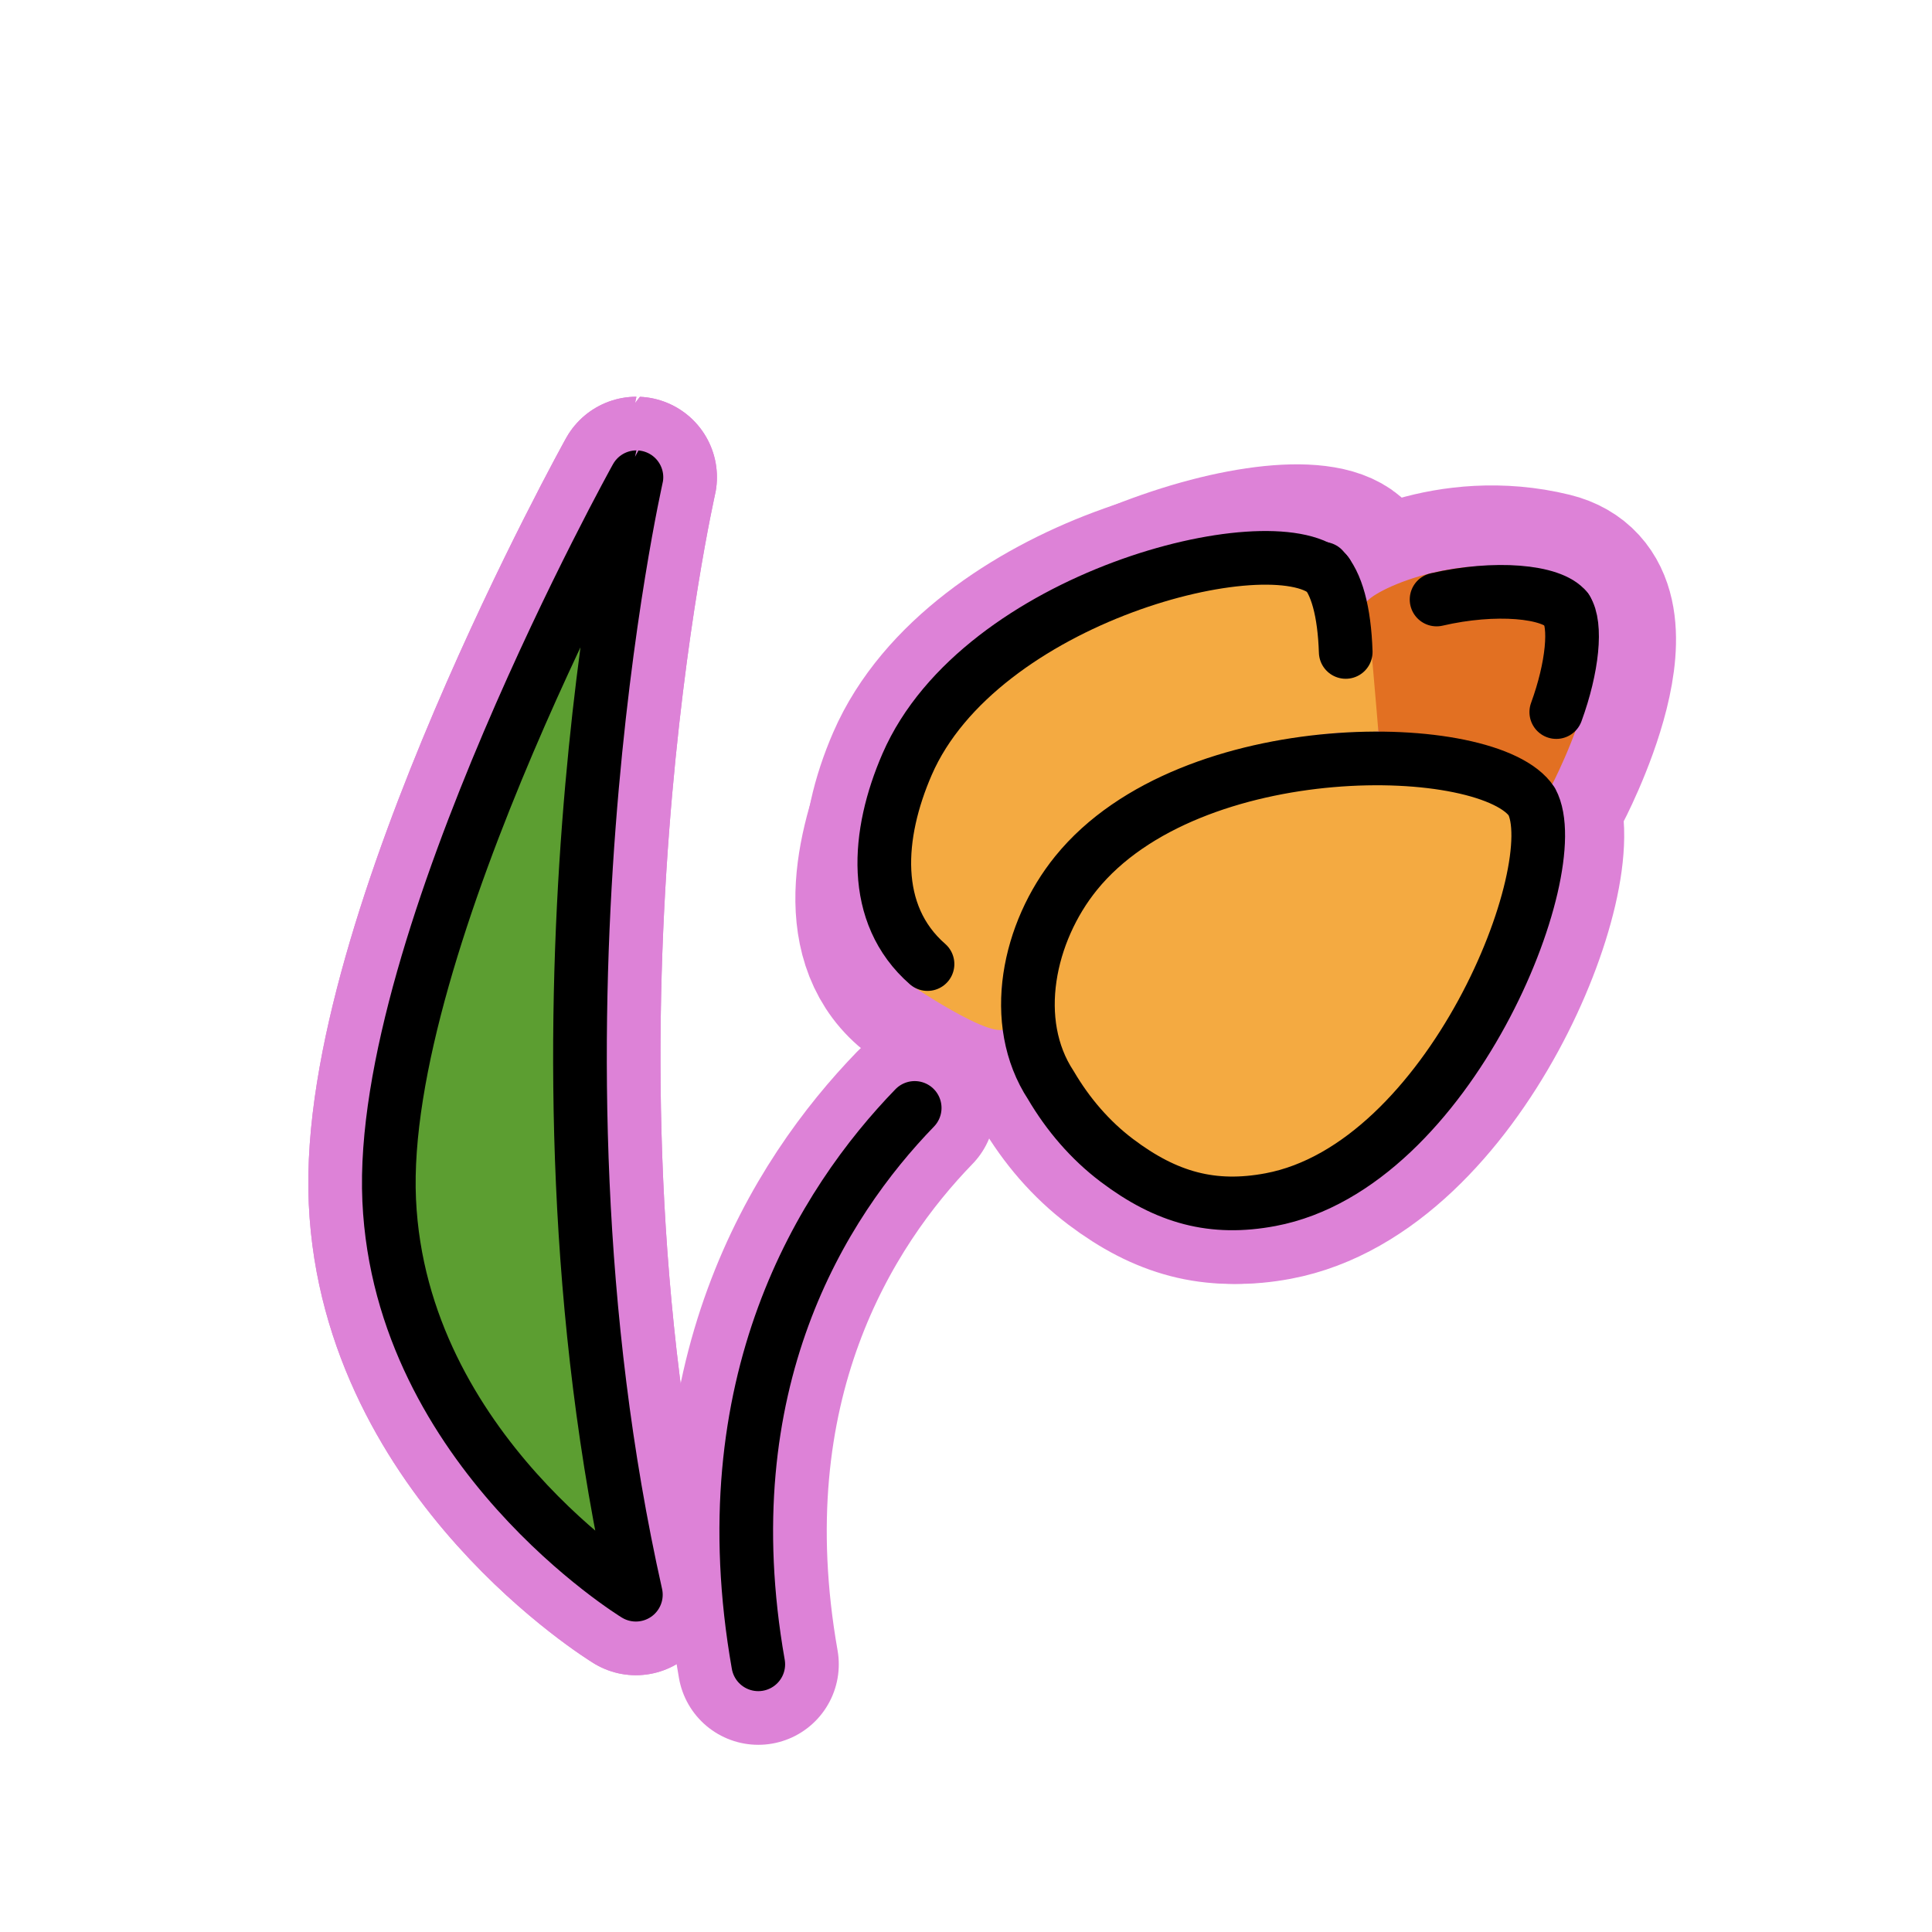
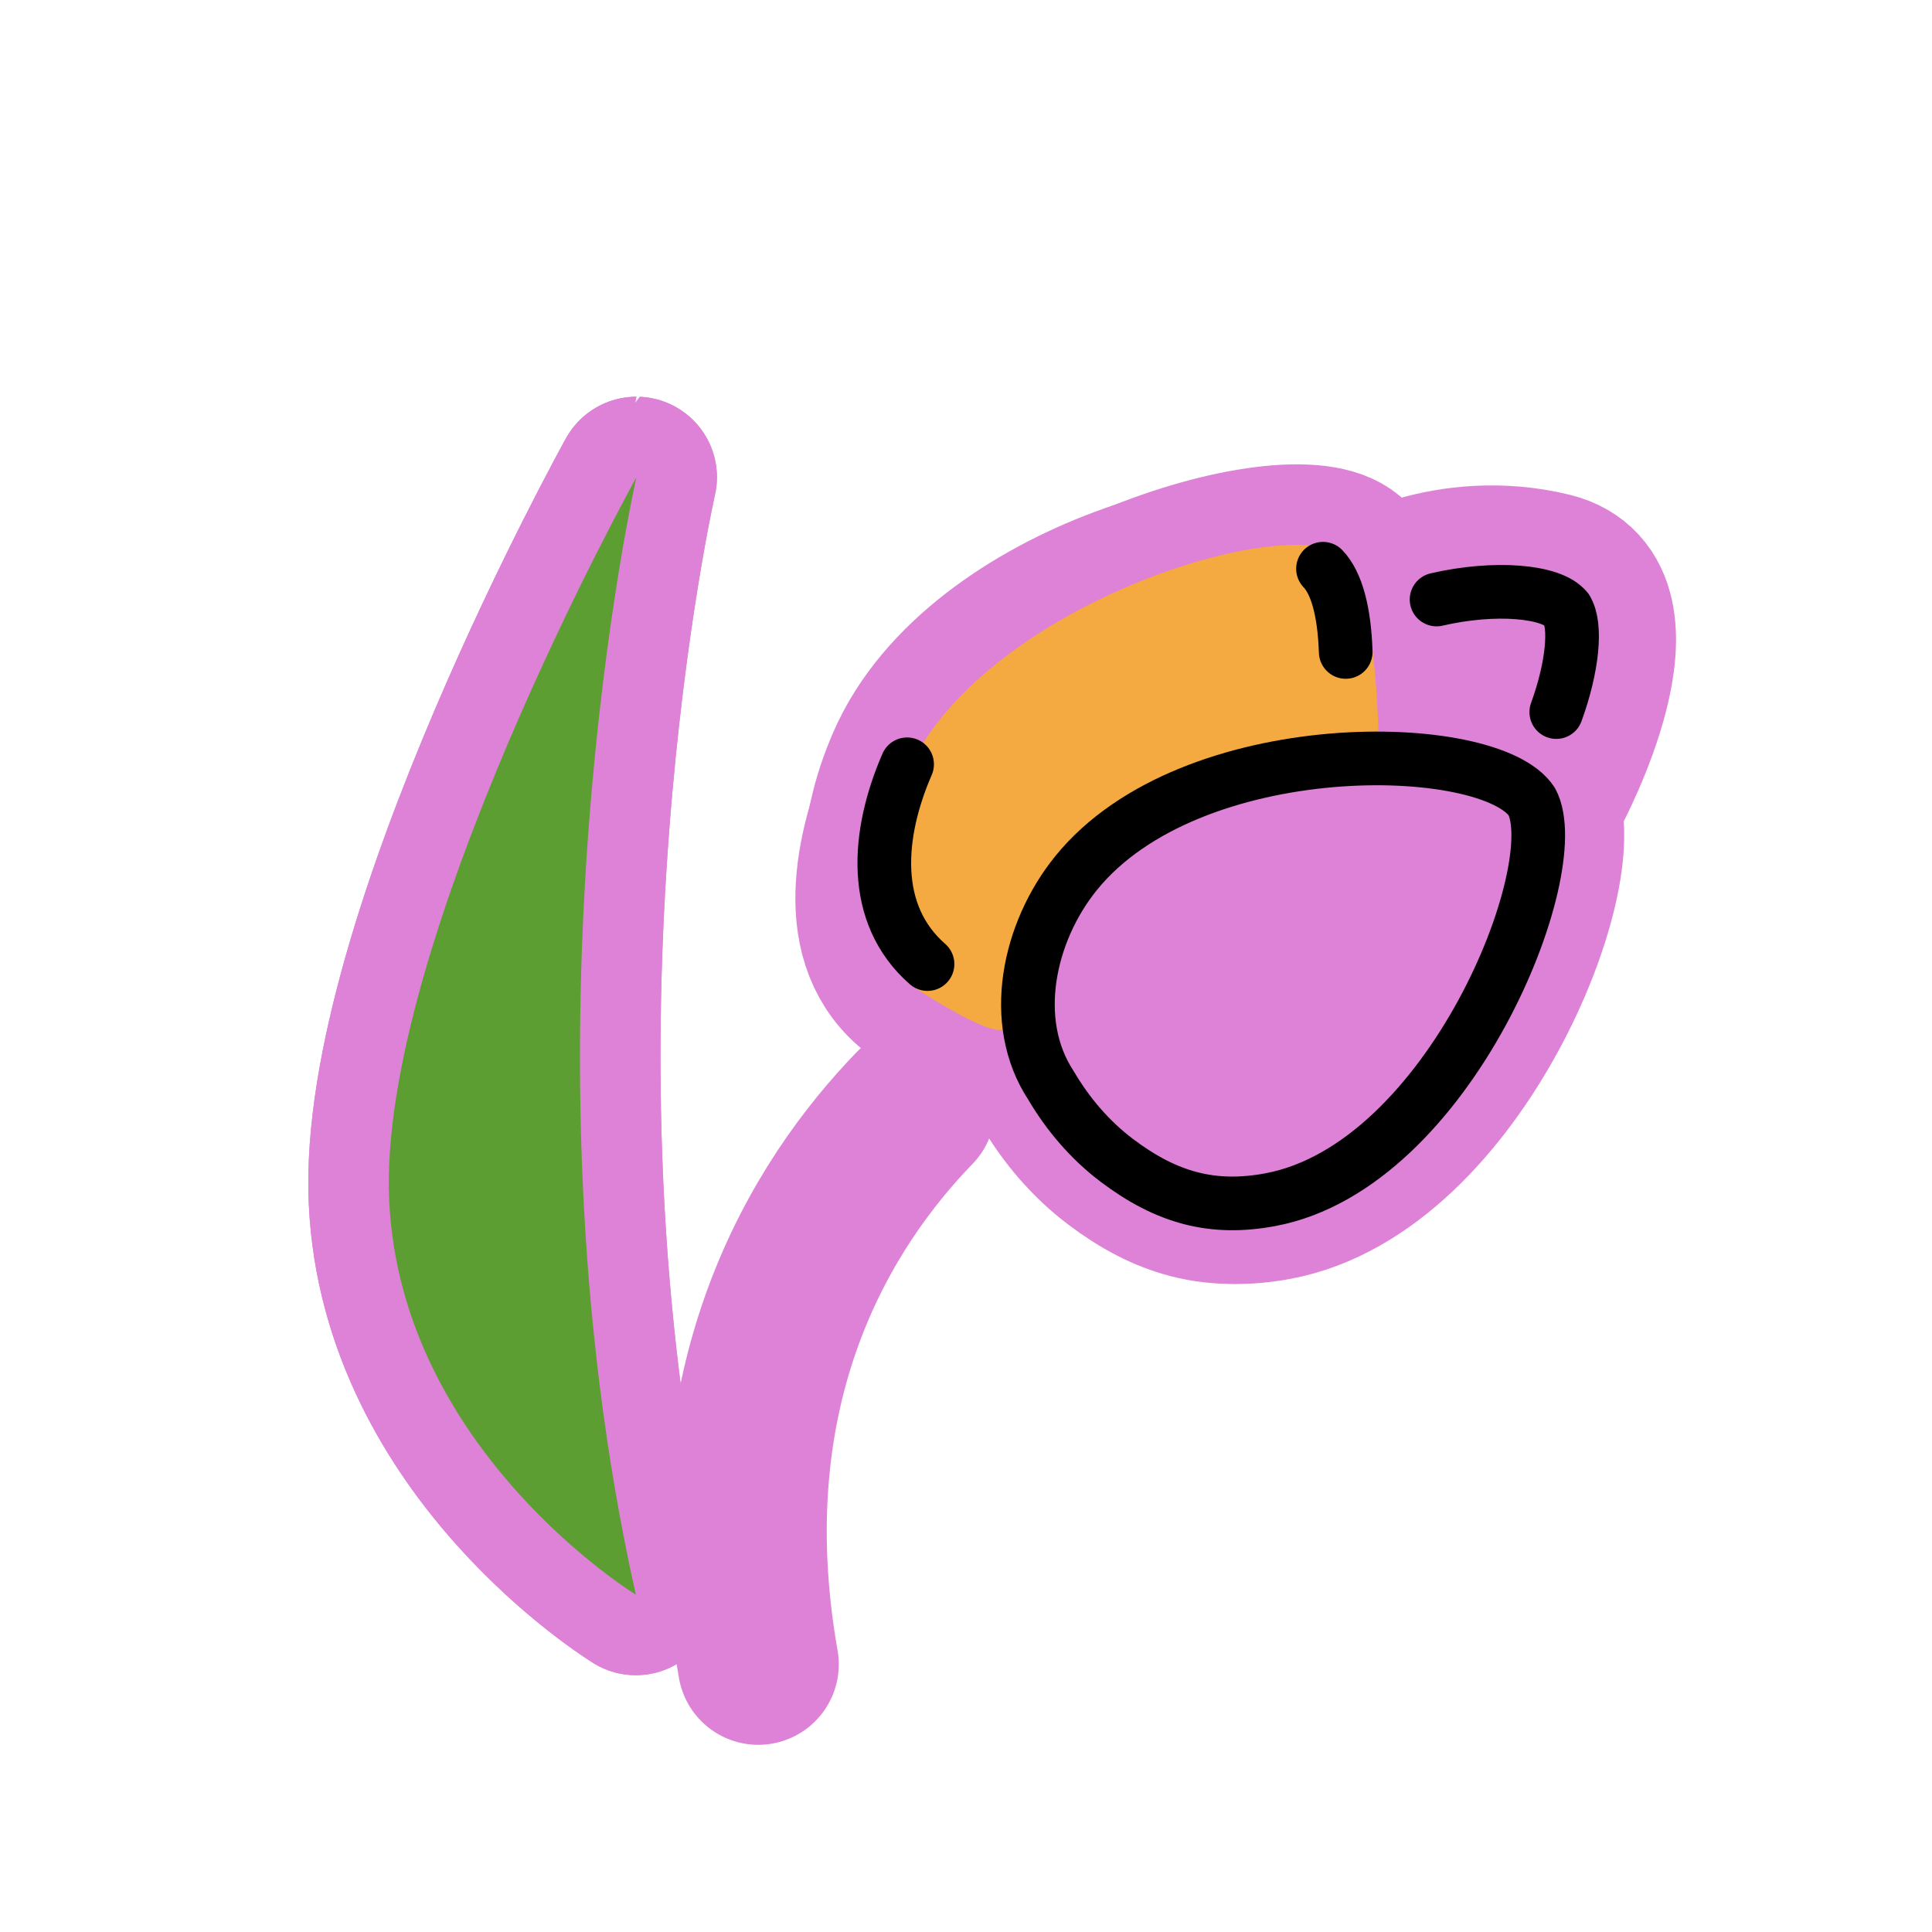
<svg xmlns="http://www.w3.org/2000/svg" id="emoji" viewBox="0 0 72 72">
  <g id="white-padding">
    <g id="color">
      <path fill="#dd82d7" stroke="#dd82d7" d="M23.697,59.43c0,0-8.768-5.362-9.193-14.698c-0.436-9.587,9.214-26.947,9.214-26.947 S18.998,38.491,23.697,59.43z" stroke-width="6" stroke-linecap="round" stroke-linejoin="round" />
      <path fill="#dd82d7" stroke="#dd82d7" d="M50.717,27.303c-2.763-0.123-8.057,1.58-9.515,2.889c-2.489,2.236-2.945,2.852-3.843,6.473 c-0.103,0.417,0.08,0.552,0.189,1.413c0.149,1.174-3.592-1.363-3.592-1.363c-2.136-1.858-1.282-5.288-0.16-7.888 c2.692-6.238,14.314-9.896,16.451-8.038c0,0,0.957,1.216,1.122,6.474L50.717,27.303z" stroke-width="6" stroke-linecap="round" stroke-linejoin="round" />
      <path fill="#dd82d7" stroke="#dd82d7" d="M57.288,29.872c1.344,2.493-3.056,13.578-9.733,14.835c-2.153,0.405-3.875-0.062-5.729-1.462 c-0.999-0.754-1.824-1.721-2.458-2.8v0c-1.555-2.366-0.844-5.708,0.939-7.908 C44.585,27.259,55.733,27.506,57.288,29.872Z" stroke-width="6" stroke-linecap="round" stroke-linejoin="round" />
      <path fill="#dd82d7" stroke="#dd82d7" d="M52.948,22.666c2.163-0.502,4.295-0.322,4.838,0.362Z" stroke-width="6" stroke-linecap="round" stroke-linejoin="round" />
      <path fill="#dd82d7" stroke="#dd82d7" d="M51.368,27.264c0,0-0.369-4.537-0.459-4.763c-0.11-0.276,3.109-2.074,6.877-1.148 c3.768,0.925,0,7.995,0,7.995l-1.327-0.995c-0.215-0.162-0.459-0.273-0.723-0.327 C54.556,27.784,51.368,27.264,51.368,27.264z" stroke-width="6" stroke-linecap="round" stroke-linejoin="round" />
    </g>
    <g id="hair" />
    <g id="skin" />
    <g id="skin-shadow" />
    <g id="line">
      <path fill="none" stroke="#dd82d7" stroke-linecap="round" stroke-linejoin="round" stroke-width="6" d="M23.697,59.43 c0,0-8.768-5.362-9.193-14.698c-0.436-9.587,9.214-26.947,9.214-26.947S18.998,38.491,23.697,59.43z" />
      <path fill="none" stroke="#dd82d7" stroke-linecap="round" stroke-linejoin="round" stroke-width="6" d="M34.088,41.289 c-3.438,3.548-7.676,10.246-5.829,20.735" />
      <path fill="none" stroke="#dd82d7" stroke-linecap="round" stroke-linejoin="round" stroke-width="6" d="M57.084,29.872 c1.344,2.493-3.056,13.578-9.733,14.835c-2.153,0.405-3.875-0.062-5.729-1.462 c-0.999-0.754-1.824-1.721-2.458-2.8v0c-1.555-2.366-0.844-5.708,0.939-7.908 C44.381,27.259,55.529,27.506,57.084,29.872" />
      <path fill="none" stroke="#dd82d7" stroke-linecap="round" stroke-linejoin="round" stroke-width="6" d="M53.537,22.342 c2.163-0.502,4.295-0.322,4.838,0.362" />
      <path fill="none" stroke="#dd82d7" stroke-linecap="round" stroke-linejoin="round" stroke-width="6" d="M58.375,22.704 c0.387,0.585,0.232,2.163-0.377,3.833" />
      <path fill="none" stroke="#dd82d7" stroke-linecap="round" stroke-linejoin="round" stroke-width="6" d="M34.566,35.928 c-2.132-1.863-1.889-4.848-0.761-7.445c2.707-6.231,13.513-8.983,15.645-7.12" />
      <path fill="none" stroke="#dd82d7" stroke-linecap="round" stroke-linejoin="round" stroke-width="6" d="M49.304,21.195 c0.506,0.526,0.797,1.59,0.847,3.101" />
    </g>
  </g>
  <g id="emoji-original">
    <g id="color">
      <path fill="#5C9E31" stroke="none" d="M23.697,59.43c0,0-8.768-5.362-9.193-14.698c-0.436-9.587,9.214-26.947,9.214-26.947 S18.998,38.491,23.697,59.43z" />
      <path fill="#F4AA41" stroke="none" d="M50.717,27.303c-2.763-0.123-8.057,1.58-9.515,2.889c-2.489,2.236-2.945,2.852-3.843,6.473 c-0.103,0.417,0.08,0.552,0.189,1.413c0.149,1.174-3.592-1.363-3.592-1.363c-2.136-1.858-1.282-5.288-0.16-7.888 c2.692-6.238,14.314-9.896,16.451-8.038c0,0,0.957,1.216,1.122,6.474L50.717,27.303z" />
-       <path fill="#F4AA41" stroke="none" d="M57.288,29.872c1.344,2.493-3.056,13.578-9.733,14.835c-2.153,0.405-3.875-0.062-5.729-1.462 c-0.999-0.754-1.824-1.721-2.458-2.8v0c-1.555-2.366-0.844-5.708,0.939-7.908 C44.585,27.259,55.733,27.506,57.288,29.872" />
      <path fill="#E27022" stroke="none" d="M52.948,22.666c2.163-0.502,4.295-0.322,4.838,0.362" />
-       <path fill="#E27022" stroke="none" d="M51.368,27.264c0,0-0.369-4.537-0.459-4.763c-0.11-0.276,3.109-2.074,6.877-1.148 c3.768,0.925,0,7.995,0,7.995l-1.327-0.995c-0.215-0.162-0.459-0.273-0.723-0.327 C54.556,27.784,51.368,27.264,51.368,27.264z" />
    </g>
    <g id="hair" />
    <g id="skin" />
    <g id="skin-shadow" />
    <g id="line">
-       <path fill="none" stroke="#000000" stroke-linecap="round" stroke-linejoin="round" stroke-width="2" d="M23.697,59.43 c0,0-8.768-5.362-9.193-14.698c-0.436-9.587,9.214-26.947,9.214-26.947S18.998,38.491,23.697,59.43z" />
-       <path fill="none" stroke="#000000" stroke-linecap="round" stroke-linejoin="round" stroke-width="2" d="M34.088,41.289 c-3.438,3.548-7.676,10.246-5.829,20.735" />
      <path fill="none" stroke="#000000" stroke-linecap="round" stroke-linejoin="round" stroke-width="2" d="M57.084,29.872 c1.344,2.493-3.056,13.578-9.733,14.835c-2.153,0.405-3.875-0.062-5.729-1.462 c-0.999-0.754-1.824-1.721-2.458-2.8v0c-1.555-2.366-0.844-5.708,0.939-7.908 C44.381,27.259,55.529,27.506,57.084,29.872" />
      <path fill="none" stroke="#000000" stroke-linecap="round" stroke-linejoin="round" stroke-width="2" d="M53.537,22.342 c2.163-0.502,4.295-0.322,4.838,0.362" />
      <path fill="none" stroke="#000000" stroke-linecap="round" stroke-linejoin="round" stroke-width="2" d="M58.375,22.704 c0.387,0.585,0.232,2.163-0.377,3.833" />
-       <path fill="none" stroke="#000000" stroke-linecap="round" stroke-linejoin="round" stroke-width="2" d="M34.566,35.928 c-2.132-1.863-1.889-4.848-0.761-7.445c2.707-6.231,13.513-8.983,15.645-7.12" />
+       <path fill="none" stroke="#000000" stroke-linecap="round" stroke-linejoin="round" stroke-width="2" d="M34.566,35.928 c-2.132-1.863-1.889-4.848-0.761-7.445" />
      <path fill="none" stroke="#000000" stroke-linecap="round" stroke-linejoin="round" stroke-width="2" d="M49.304,21.195 c0.506,0.526,0.797,1.59,0.847,3.101" />
    </g>
  </g>
</svg>